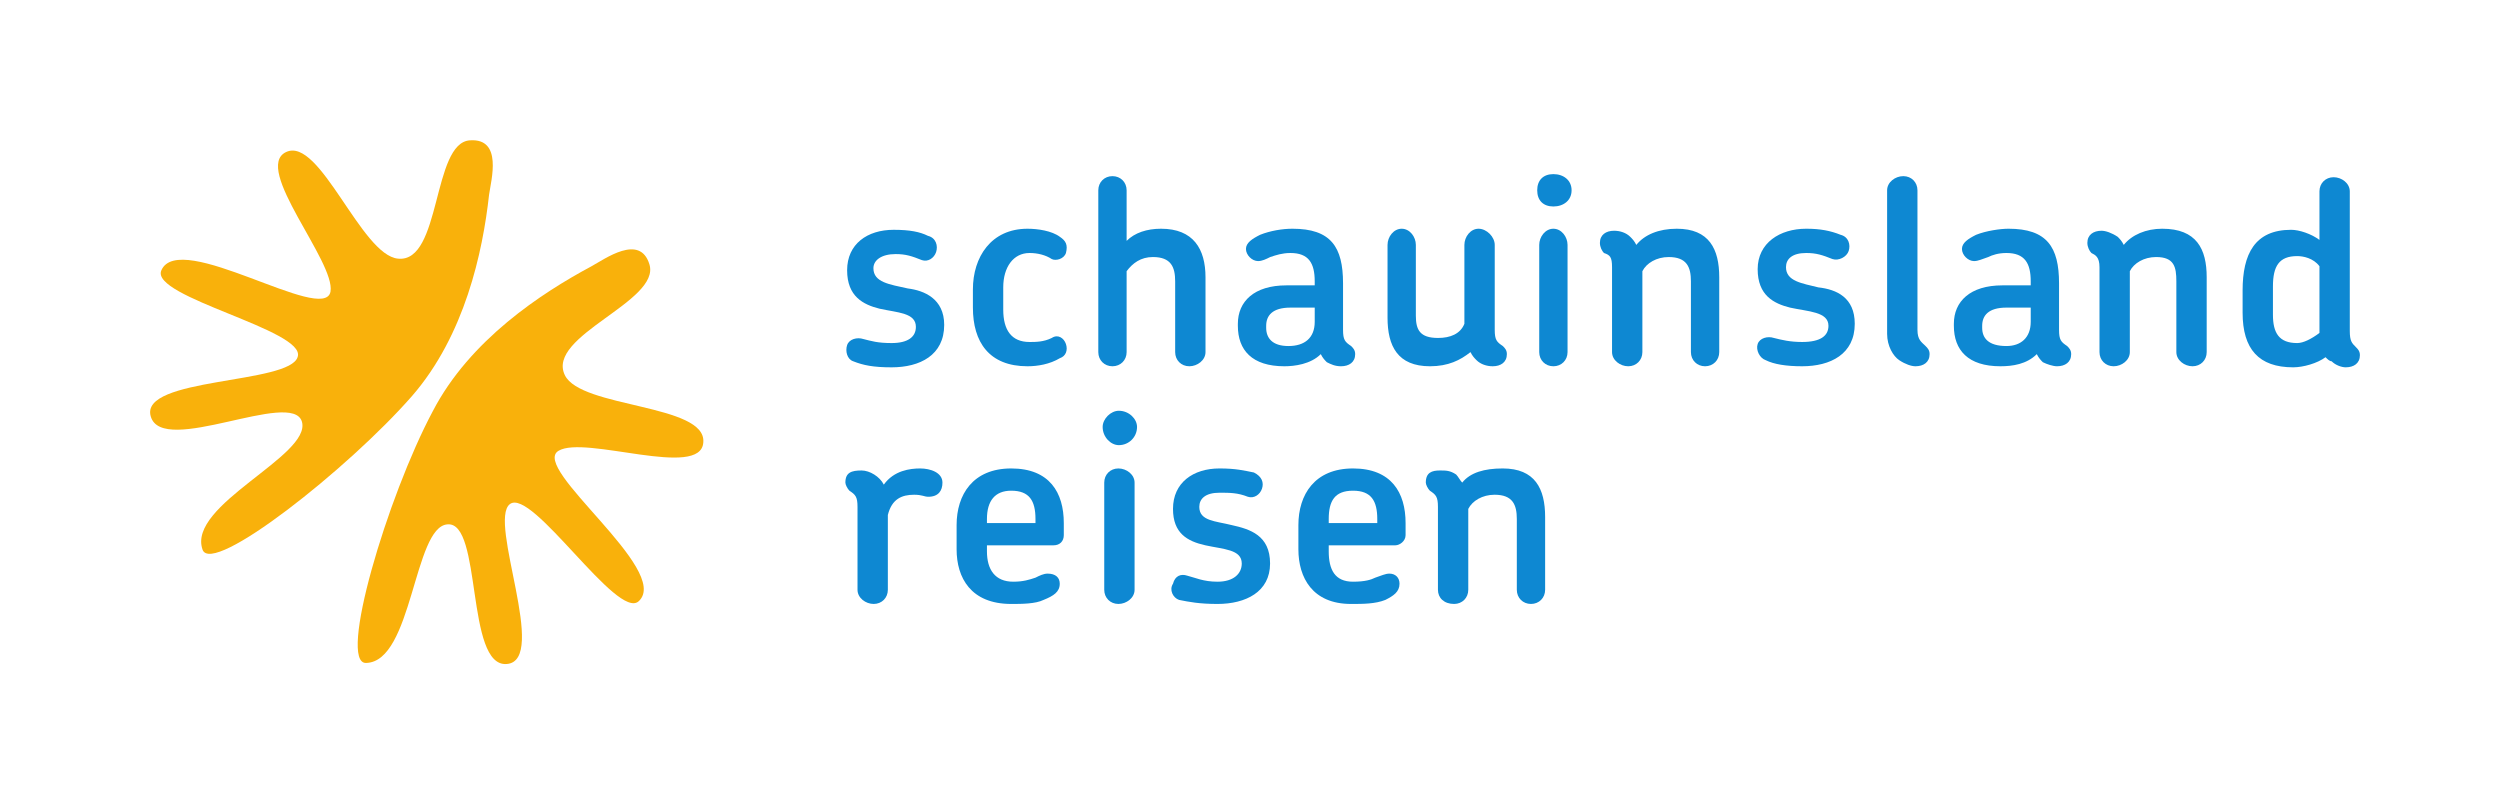
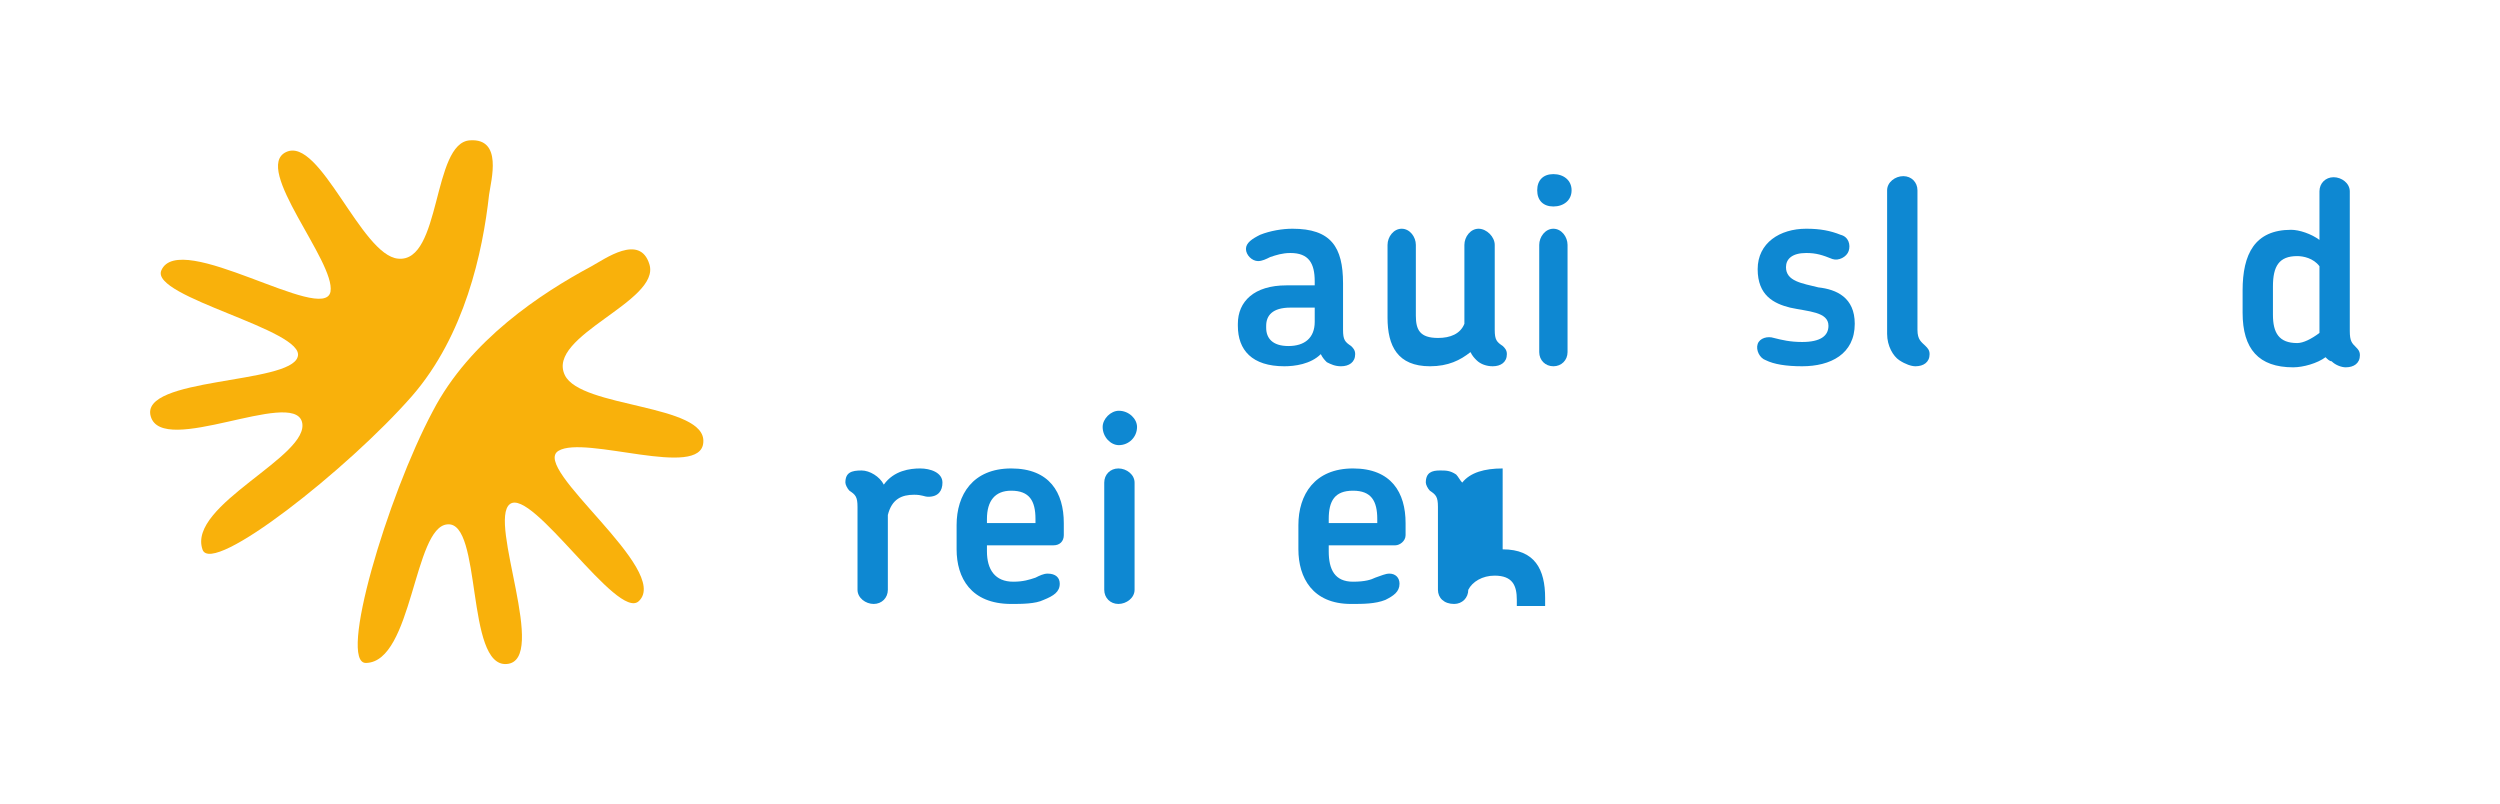
<svg xmlns="http://www.w3.org/2000/svg" viewBox="0 0 1984 638">
  <defs>
    <clipPath id="a" clipPathUnits="userSpaceOnUse">
      <path d="M2104 6704.67v-770h749v770" clip-rule="evenodd" />
    </clipPath>
    <clipPath id="b" clipPathUnits="userSpaceOnUse">
      <path d="M2104 6704.67v-770h749v770" />
    </clipPath>
    <clipPath id="c" clipPathUnits="userSpaceOnUse">
      <path d="M2104 6704.67v-770h749v770" />
    </clipPath>
    <clipPath id="d" clipPathUnits="userSpaceOnUse">
      <path d="M2104 6704.67v-770h749v770" />
    </clipPath>
    <clipPath id="e" clipPathUnits="userSpaceOnUse">
      <path d="M2104 6704.67v-770h749v770" />
    </clipPath>
    <clipPath id="f" clipPathUnits="userSpaceOnUse">
      <path d="M2104 6704.67v-770h749v770" />
    </clipPath>
    <clipPath id="g" clipPathUnits="userSpaceOnUse">
      <path d="M2104 6704.67v-770h749v770" />
    </clipPath>
    <clipPath id="h" clipPathUnits="userSpaceOnUse">
      <path d="M2104 6704.67v-770h749v770" />
    </clipPath>
  </defs>
-   <path fill="#fff" d="M0 0h1984v638H0z" />
  <g fill="#f9b10b">
    <g clip-path="url(#a)" transform="matrix(.839 0 0 -.846 -1741.256 5783.516)">
      <path d="M2465 6464.67c50 57 67 135 73 189 2 14 13 53-18 51-36-2-27-115-68-111-35 3-74 115-106 100s47-103 42-131c-6-31-143 59-160 20-11-25 137-56 129-81-7-26-150-19-139-56 11-38 134 26 143-5 9-32-109-78-94-120 9-25 138 76 198 144" />
    </g>
    <path d="M448.25 297.703c-15.1-31.3 76.34-58.371 67.112-87.98-7.55-24.533-35.233-4.23-46.139 1.692-39.428 21.149-96.473 58.371-125.834 115.051-36.072 67.677-75.5 200.494-52.85 199.648 36.911-.846 37.75-108.284 64.595-109.976 27.683-2.537 14.26 113.36 46.978 110.822 33.555-2.538-15.1-113.36 2.516-126.895 17.617-13.535 85.567 93.056 102.345 76.983 26.006-24.533-86.406-105.746-63.756-119.281 20.973-12.69 113.25 22.84 114.929-6.768 2.516-30.455-97.312-27.07-109.895-53.296" />
  </g>
  <g fill="#0e88d2">
    <g clip-path="url(#b)" transform="matrix(1.605 0 0 -1.605 -3030.243 10006.046)">
-       <path d="M2631 6002.67c-9 0-16-2-20-7-1 1-2 3-3 4-3 2-5 2-8 2-4 0-7-1-7-6 0-1 1-3 2-4 3-2 4-3 4-8v-41c0-4 3-7 8-7 4 0 7 3 7 7v40c2 4 7 7 13 7 9 0 11-5 11-12v-35c0-4 3-7 7-7s7 3 7 7v36c0 14-5 24-21 24" />
+       <path d="M2631 6002.67c-9 0-16-2-20-7-1 1-2 3-3 4-3 2-5 2-8 2-4 0-7-1-7-6 0-1 1-3 2-4 3-2 4-3 4-8v-41c0-4 3-7 8-7 4 0 7 3 7 7c2 4 7 7 13 7 9 0 11-5 11-12v-35c0-4 3-7 7-7s7 3 7 7v36c0 14-5 24-21 24" />
    </g>
    <path d="M1507.248 285.853c4.815 3.21 9.63 4.816 12.84 4.816 6.421 0 11.237-3.21 11.237-9.631 0-3.21-1.605-4.816-3.21-6.42-3.21-3.211-6.421-4.816-6.421-12.842V151.021c0-6.42-4.815-11.235-11.236-11.235-6.42 0-12.841 4.815-12.841 11.235v113.965c0 9.631 4.815 17.657 9.63 20.867m-105.938 0c6.42 3.21 16.051 4.816 28.892 4.816 22.472 0 41.734-9.631 41.734-33.708 0-20.867-14.447-27.288-28.893-28.893-12.84-3.21-25.682-4.815-25.682-16.051 0-6.42 4.815-11.236 16.051-11.236 8.026 0 12.841 1.605 20.867 4.815 4.816 1.605 11.236-1.605 12.841-6.42 1.605-4.816 0-11.236-6.42-12.841-8.026-3.21-16.052-4.816-27.288-4.816-20.866 0-38.523 11.236-38.523 32.103s12.841 27.287 25.682 30.498c14.447 3.21 30.498 3.21 30.498 14.446 0 8.026-6.42 12.84-20.867 12.84-9.63 0-16.051-1.604-22.472-3.21-4.815-1.604-11.236 0-12.841 4.816-1.605 4.815 1.605 11.236 6.42 12.841" />
    <g clip-path="url(#c)" transform="matrix(1.605 0 0 -1.605 -3030.243 10006.046)">
      <path d="M2569 5975.67h-24v2c0 9 3 14 12 14s12-5 12-14zm-12 27c-19 0-27-13-27-28v-12c0-14 7-27 26-27 6 0 12 0 17 2 4 2 7 4 7 8 0 3-2 5-5 5-2 0-4-1-7-2-2-1-5-2-11-2-9 0-12 6-12 15v3h33c2 0 5 2 5 5v6c0 15-7 27-26 27" />
    </g>
-     <path d="M1364.39 279.433v-59.39c0-22.472-8.025-38.524-33.708-38.524-14.446 0-25.682 4.816-32.102 12.841-1.605-3.21-3.21-4.815-4.816-6.42-3.21-3.21-8.025-4.816-12.84-4.816-6.421 0-11.237 3.21-11.237 9.631 0 3.21 1.605 6.42 3.21 8.026 4.816 1.605 6.421 3.21 6.421 11.236v67.416c0 6.42 6.42 11.236 12.841 11.236 6.42 0 11.236-4.816 11.236-11.236v-64.206c3.21-6.42 11.236-11.236 20.867-11.236 14.446 0 17.656 8.026 17.656 19.262v56.18c0 6.42 4.816 11.236 11.236 11.236 6.421 0 11.236-4.816 11.236-11.236" />
    <g clip-path="url(#d)" transform="matrix(1.605 0 0 -1.605 -3030.243 10006.046)">
-       <path d="M2497 5974.67c-8 2-16 2-16 9 0 4 3 7 10 7 5 0 9 0 14-2 3-1 6 1 7 4s0 6-4 8c-5 1-9 2-17 2-13 0-23-7-23-20 0-12 7-16 16-18s18-2 18-9c0-5-4-9-12-9-7 0-11 2-15 3-3 1-6 0-7-4-2-3 0-7 3-8 5-1 10-2 19-2 14 0 26 6 26 20s-10 17-19 19" />
-     </g>
+       </g>
    <path d="M1232.769 181.52c-6.42 0-11.236 6.42-11.236 12.84v85.073c0 6.42 4.815 11.236 11.236 11.236 6.42 0 11.236-4.816 11.236-11.236V194.36c0-6.42-4.815-12.84-11.236-12.84m0-43.34c-8.026 0-12.841 4.816-12.841 12.841 0 8.026 4.815 12.842 12.841 12.842s14.446-4.816 14.446-12.842c0-8.025-6.42-12.84-14.446-12.84" />
    <g clip-path="url(#e)" transform="matrix(1.605 0 0 -1.605 -3030.243 10006.046)">
      <path d="M2441 6002.67c-4 0-7-3-7-7v-53c0-4 3-7 7-7s8 3 8 7v53c0 4-4 7-8 7" />
    </g>
    <path d="M1192.64 274.617c-4.815-3.21-6.42-4.815-6.42-12.84V194.36c0-6.42-6.42-12.84-12.841-12.84-6.42 0-11.236 6.42-11.236 12.84v62.6c-3.21 8.026-11.236 11.237-20.867 11.237-14.446 0-17.657-6.42-17.657-17.657v-56.18c0-6.42-4.815-12.84-11.235-12.84-6.421 0-11.236 6.42-11.236 12.84v57.785c0 22.472 8.025 38.524 33.707 38.524 14.447 0 24.078-4.816 32.103-11.236 1.605 3.21 3.21 4.815 4.816 6.42 3.21 3.21 8.025 4.816 12.84 4.816 6.421 0 11.237-3.21 11.237-9.631 0-3.21-1.605-4.816-3.21-6.42m-304.739 51.364c-6.42 0-12.84 6.42-12.84 12.84 0 8.026 6.42 14.447 12.84 14.447 8.026 0 14.446-6.42 14.446-14.446 0-6.42-6.42-12.841-14.446-12.841" />
    <g clip-path="url(#f)" transform="matrix(1.605 0 0 -1.605 -3030.243 10006.046)">
      <path d="M2400 5975.67h-24v2c0 9 4 14 12 14 9 0 12-5 12-14zm-12 27c-19 0-27-13-27-28v-12c0-14 7-27 27-27 5 0 12 0 16 2 5 2 8 4 8 8 0 3-2 5-6 5-2 0-4-1-6-2-3-1-6-2-11-2-9 0-13 6-13 15v3h33c3 0 5 2 5 5v6c0 15-7 27-26 27m-45 0c-5 0-13-1-18-8-2 4-7 7-11 7-5 0-8-1-8-6 0-1 1-3 2-4 3-2 4-3 4-8v-41c0-4 4-7 8-7s7 3 7 7v37c2 8 7 10 13 10 4 0 5-1 7-1 5 0 7 3 7 7 0 5-6 7-11 7" />
    </g>
    <path d="M1043.363 255.356c0 12.84-8.026 19.261-20.867 19.261s-17.657-6.42-17.657-14.446v-1.605c0-8.026 4.816-14.446 19.262-14.446h19.262zm28.892 19.261c-4.815-3.21-6.42-4.815-6.42-12.84v-36.92c0-28.892-9.631-43.338-40.129-43.338-8.026 0-17.657 1.605-25.682 4.816-6.42 3.21-11.236 6.42-11.236 11.236 0 4.815 4.815 9.63 9.63 9.63 3.21 0 6.421-1.605 9.631-3.21 4.816-1.605 9.631-3.21 16.052-3.21 14.446 0 19.262 8.026 19.262 22.472v3.21h-22.472c-25.683 0-38.524 12.841-38.524 30.498v1.605c0 19.261 11.236 32.103 36.918 32.103 8.026 0 20.867-1.606 28.893-9.631 1.605 3.21 3.21 4.815 4.815 6.42 3.21 1.605 6.42 3.21 11.236 3.21 6.42 0 11.236-3.21 11.236-9.63 0-3.21-1.605-4.816-3.21-6.42" />
    <g clip-path="url(#g)" transform="matrix(1.605 0 0 -1.605 -2706.243 10006.046)">
-       <path d="M2135 6091.67c-9 2-17 3-17 10 0 4 4 7 11 7 5 0 8-1 13-3 3-1 6 1 7 4s0 7-4 8c-4 2-9 3-17 3-13 0-23-7-23-20s8-17 16-19c9-2 18-2 18-9 0-5-4-8-12-8-7 0-10 1-14 2-3 1-7 0-8-3s0-7 3-8c5-2 10-3 19-3 14 0 26 6 26 21 0 13-10 17-18 18" />
-     </g>
-     <path d="M817.038 200.78c6.42 0 12.841 1.606 17.656 4.816 3.21 1.605 9.631 0 11.236-4.815 1.606-6.42 0-9.631-4.815-12.841-6.42-4.816-17.657-6.42-25.682-6.42-28.893 0-43.339 22.471-43.339 48.153v14.447c0 27.287 12.841 46.549 43.339 46.549 8.025 0 17.656-1.606 25.682-6.421 4.815-1.605 6.42-6.42 4.815-11.236-1.605-4.815-6.42-8.026-11.236-4.815-6.42 3.21-12.84 3.21-17.656 3.21-14.446 0-20.867-9.63-20.867-25.682v-17.657c0-16.051 8.026-27.287 20.867-27.287m104.334-19.262c-11.236 0-20.867 3.21-27.287 9.631v-40.129c0-6.42-4.816-11.235-11.236-11.235s-11.236 4.815-11.236 11.235v128.412c0 6.42 4.815 11.236 11.236 11.236 6.42 0 11.236-4.816 11.236-11.236v-64.206c4.815-6.42 11.236-11.236 20.866-11.236 14.447 0 17.657 8.026 17.657 19.262v56.18c0 6.42 4.815 11.236 11.236 11.236 6.42 0 12.841-4.816 12.841-11.236v-59.39c0-22.472-9.63-38.524-35.313-38.524m690.21 73.837c0 12.84-8.026 19.261-19.262 19.261-14.446 0-19.262-6.42-19.262-14.446v-1.605c0-8.026 4.816-14.446 19.262-14.446h19.262zm28.892 19.261c-4.815-3.21-6.42-4.815-6.42-12.84v-36.92c0-28.892-9.631-43.338-40.129-43.338-6.42 0-17.656 1.605-25.682 4.816-6.42 3.21-11.236 6.42-11.236 11.236 0 4.815 4.816 9.63 9.63 9.63 3.211 0 6.421-1.605 11.237-3.21 3.21-1.605 8.026-3.21 14.446-3.21 14.446 0 19.262 8.026 19.262 22.472v3.21h-22.472c-25.682 0-38.523 12.841-38.523 30.498v1.605c0 19.261 11.236 32.103 36.918 32.103 9.63 0 20.867-1.606 28.892-9.631 1.605 3.21 3.21 4.815 4.816 6.42 3.21 1.605 8.025 3.21 11.236 3.21 6.42 0 11.236-3.21 11.236-9.63 0-3.21-1.606-4.816-3.21-6.42m75.44-93.099c-12.84 0-24.076 4.816-30.497 12.841-1.605-3.21-3.21-4.815-4.815-6.42-4.816-3.21-9.631-4.816-12.841-4.816-6.42 0-11.236 3.21-11.236 9.631 0 3.21 1.605 6.42 3.21 8.026 3.21 1.605 6.42 3.21 6.42 11.236v67.416c0 6.42 4.816 11.236 11.237 11.236 6.42 0 12.84-4.816 12.84-11.236v-64.206c3.21-6.42 11.237-11.236 20.867-11.236 14.447 0 16.052 8.026 16.052 19.262v56.18c0 6.42 6.42 11.236 12.841 11.236 6.42 0 11.236-4.816 11.236-11.236v-59.39c0-22.472-8.026-38.524-35.313-38.524" />
+       </g>
    <g clip-path="url(#h)" transform="matrix(1.605 0 0 -1.605 -2706.243 10006.046)">
      <path d="M2833 6069.67c-4-3-8-5-11-5-9 0-12 5-12 14v14c0 10 3 15 12 15 3 0 8-1 11-5zm18-7c-2 2-3 3-3 8v69c0 4-4 7-8 7s-7-3-7-7v-24c-4 3-10 5-14 5-18 0-24-12-24-30v-11c0-18 8-27 25-27 5 0 12 2 16 5 1-1 2-2 3-2 2-2 5-3 7-3 4 0 7 2 7 6 0 2-1 3-2 4" />
    </g>
  </g>
</svg>